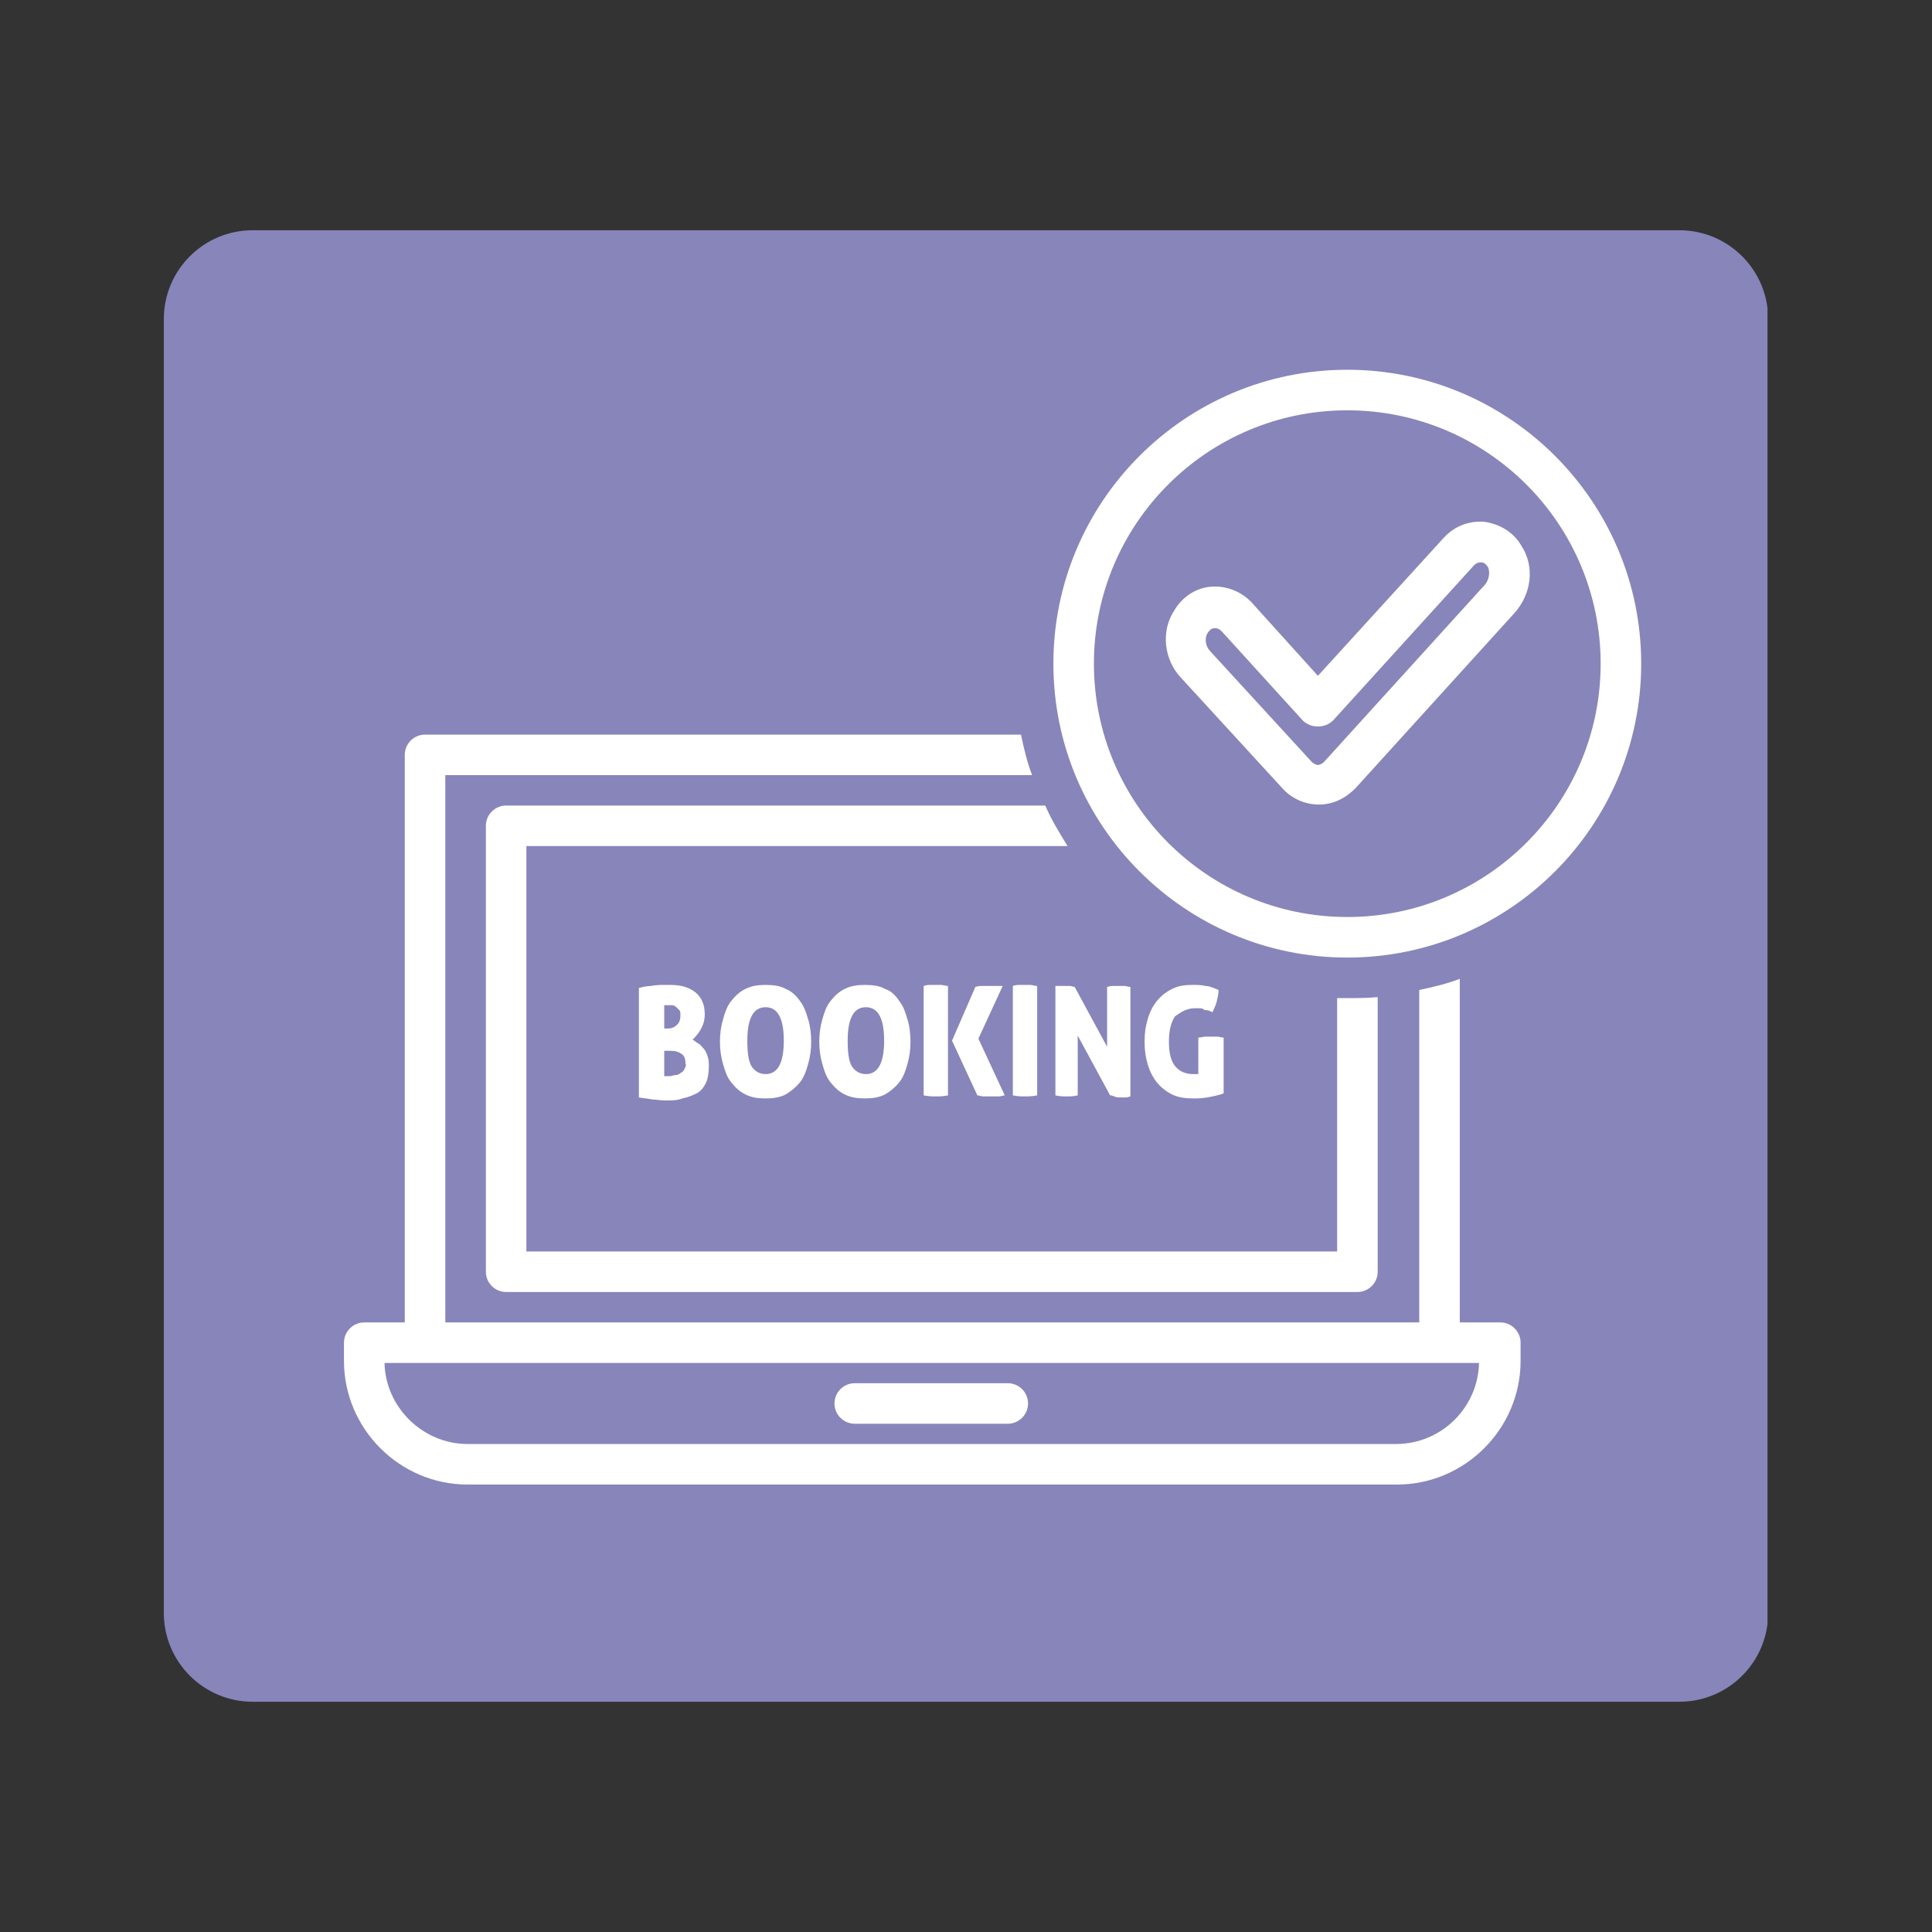
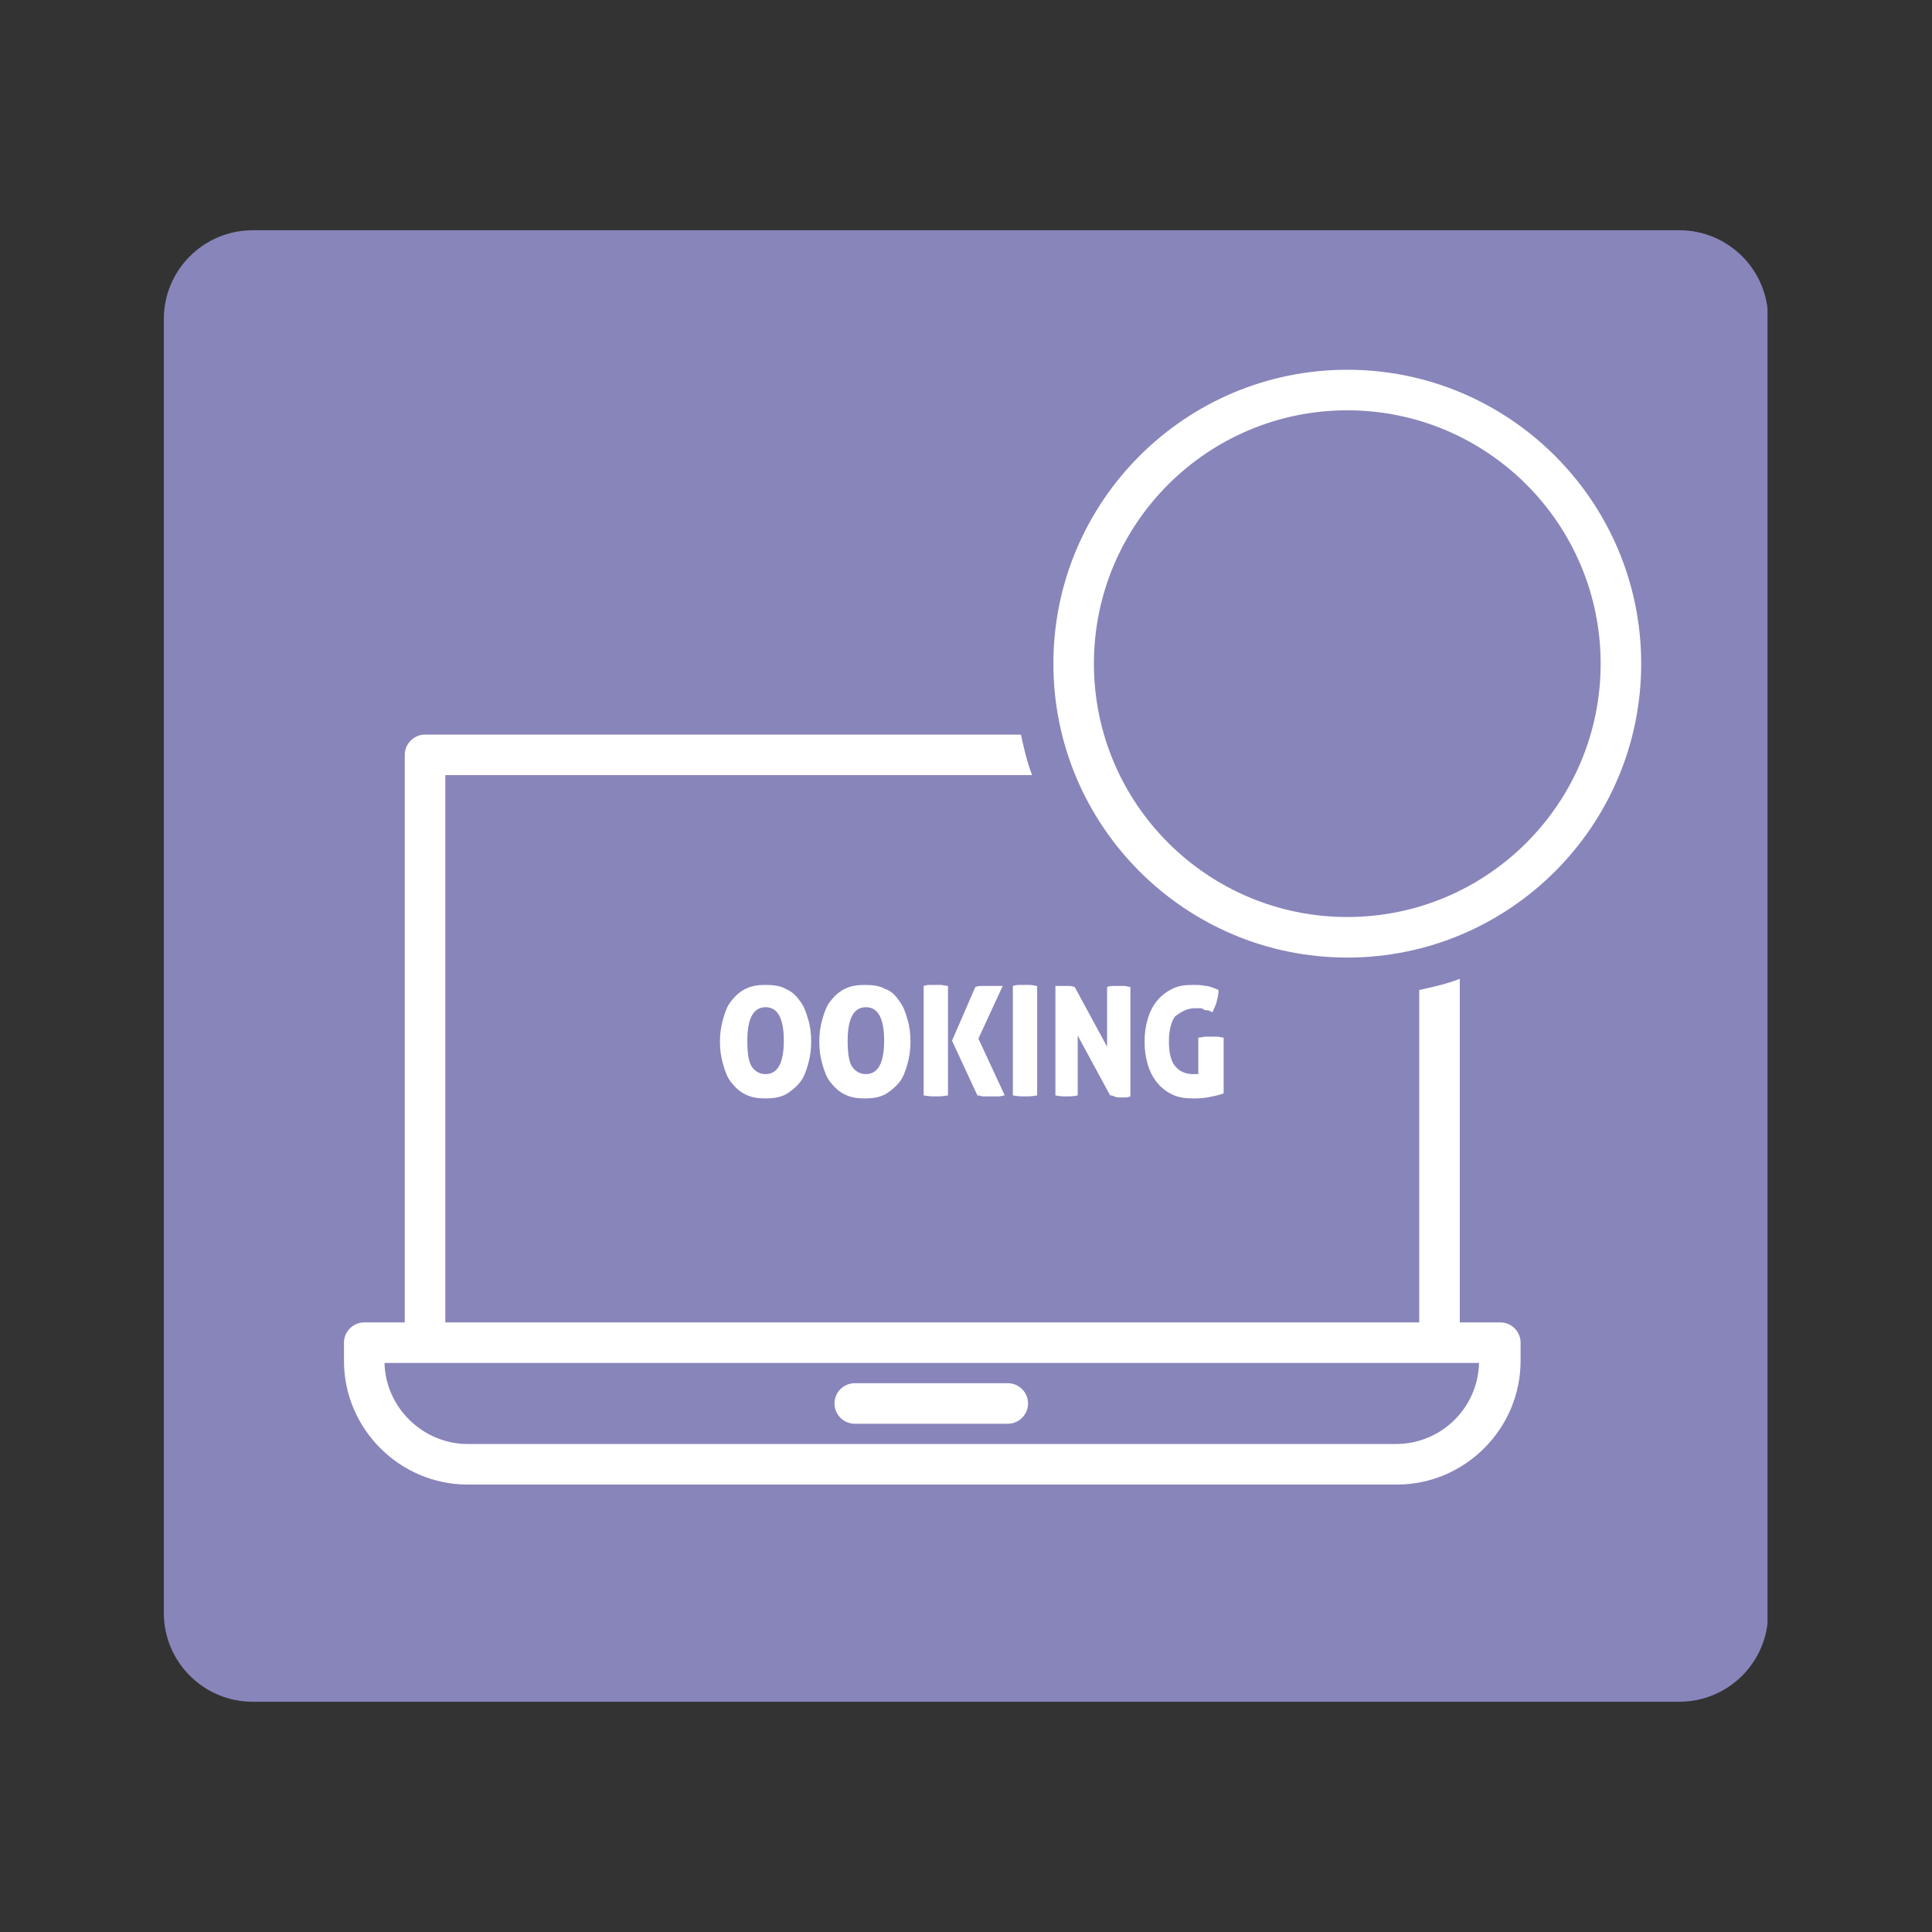
<svg xmlns="http://www.w3.org/2000/svg" width="500" zoomAndPan="magnify" viewBox="0 0 375 375" height="500" preserveAspectRatio="xMidYMid meet" version="1.0">
  <rect x="0" y="0" width="375" height="375" fill="#333333" stroke="none" />
  <defs>
    <clipPath id="6121c852b5">
      <path d="M 31.797 44.691 L 344 44.691 L 344 330.309 L 31.797 330.309 Z M 31.797 44.691 " clip-rule="nonzero" />
    </clipPath>
    <clipPath id="157ac8893f">
      <path d="M 49.047 44.691 L 325.953 44.691 C 335.48 44.691 343.203 52.414 343.203 61.941 L 343.203 313.059 C 343.203 322.586 335.48 330.309 325.953 330.309 L 49.047 330.309 C 39.52 330.309 31.797 322.586 31.797 313.059 L 31.797 61.941 C 31.797 52.414 39.52 44.691 49.047 44.691 Z M 49.047 44.691 " clip-rule="nonzero" />
    </clipPath>
    <clipPath id="0618d9cf4d">
-       <path d="M 0.797 0.691 L 312.441 0.691 L 312.441 286.309 L 0.797 286.309 Z M 0.797 0.691 " clip-rule="nonzero" />
+       <path d="M 0.797 0.691 L 312.441 0.691 L 312.441 286.309 L 0.797 286.309 M 0.797 0.691 " clip-rule="nonzero" />
    </clipPath>
    <clipPath id="ff07258c52">
      <path d="M 18.047 0.691 L 294.953 0.691 C 304.48 0.691 312.203 8.414 312.203 17.941 L 312.203 269.059 C 312.203 278.586 304.48 286.309 294.953 286.309 L 18.047 286.309 C 8.52 286.309 0.797 278.586 0.797 269.059 L 0.797 17.941 C 0.797 8.414 8.52 0.691 18.047 0.691 Z M 18.047 0.691 " clip-rule="nonzero" />
    </clipPath>
    <clipPath id="27a5e47e2d">
      <rect x="0" width="313" y="0" height="287" />
    </clipPath>
    <clipPath id="33b115b92a">
      <path d="M 66.766 142 L 296 142 L 296 288.441 L 66.766 288.441 Z M 66.766 142 " clip-rule="nonzero" />
    </clipPath>
    <clipPath id="e99347af57">
      <path d="M 204 71.691 L 318.766 71.691 L 318.766 186 L 204 186 Z M 204 71.691 " clip-rule="nonzero" />
    </clipPath>
  </defs>
  <g clip-path="url(#6121c852b5)">
    <g clip-path="url(#157ac8893f)">
      <g transform="matrix(1, 0, 0, 1, 31, 44)">
        <g clip-path="url(#27a5e47e2d)">
          <g clip-path="url(#0618d9cf4d)">
            <g clip-path="url(#ff07258c52)">
              <path fill="#8885bb" d="M 0.797 0.691 L 312.07 0.691 L 312.07 286.309 L 0.797 286.309 Z M 0.797 0.691 " fill-opacity="1" fill-rule="nonzero" />
            </g>
          </g>
        </g>
      </g>
    </g>
  </g>
  <g clip-path="url(#33b115b92a)">
    <path fill="#ffffff" d="M 90.762 288.152 L 271.145 288.152 C 284.324 288.152 295.145 277.332 295.145 264.152 L 295.145 260.613 C 295.145 258.449 293.375 256.68 291.211 256.68 L 283.344 256.68 L 283.344 189.992 C 280.785 190.977 278.227 191.566 275.473 192.156 L 275.473 256.68 L 86.434 256.68 L 86.434 150.453 L 200.332 150.453 C 199.348 147.898 198.758 145.34 198.168 142.586 L 82.5 142.586 C 80.336 142.586 78.566 144.355 78.566 146.52 L 78.566 256.68 L 70.699 256.68 C 68.535 256.68 66.766 258.449 66.766 260.613 L 66.766 264.152 C 66.766 277.332 77.582 288.152 90.762 288.152 Z M 82.5 264.547 L 287.078 264.547 C 286.883 273.203 279.801 280.281 270.949 280.281 L 90.762 280.281 C 82.109 280.281 74.828 273.203 74.633 264.547 Z M 82.5 264.547 " fill-opacity="1" fill-rule="nonzero" />
  </g>
  <path fill="#ffffff" d="M 165.906 276.348 L 195.609 276.348 C 197.773 276.348 199.543 274.578 199.543 272.414 C 199.543 270.25 197.773 268.48 195.609 268.48 L 165.906 268.48 C 163.742 268.48 161.973 270.25 161.973 272.414 C 161.973 274.578 163.742 276.348 165.906 276.348 Z M 165.906 276.348 " fill-opacity="1" fill-rule="nonzero" />
-   <path fill="#ffffff" d="M 136.203 199.434 C 136.598 198.648 136.793 197.863 136.793 196.879 C 136.793 195.699 136.598 194.91 136.203 194.125 C 135.809 193.336 135.219 192.746 134.629 192.355 C 134.039 191.961 133.254 191.566 132.27 191.371 C 131.285 191.172 130.5 191.172 129.316 191.172 C 128.137 191.172 127.352 191.172 126.367 191.371 C 125.582 191.371 124.793 191.566 124.008 191.762 L 124.008 213.008 C 124.992 213.203 125.777 213.203 126.562 213.402 C 127.352 213.402 128.137 213.598 129.121 213.598 C 130.301 213.598 131.48 213.598 132.465 213.203 C 133.449 213.008 134.434 212.613 135.219 212.223 C 136.008 211.828 136.598 211.043 136.988 210.254 C 137.383 209.469 137.582 208.289 137.582 207.105 C 137.582 206.32 137.582 205.73 137.383 205.141 C 137.188 204.551 136.988 203.961 136.598 203.566 C 136.203 203.172 136.008 202.781 135.613 202.582 C 135.219 202.387 134.828 201.992 134.434 201.797 C 135.418 200.812 135.809 200.223 136.203 199.434 Z M 128.926 195.109 C 129.121 195.109 129.121 195.109 129.316 195.109 C 129.516 195.109 129.516 195.109 129.711 195.109 C 129.91 195.109 130.301 195.109 130.5 195.109 C 130.695 195.109 131.09 195.305 131.285 195.5 C 131.48 195.699 131.68 195.895 131.875 196.09 C 132.07 196.289 132.07 196.68 132.07 197.074 C 132.07 197.863 131.875 198.453 131.48 198.844 C 131.09 199.238 130.5 199.633 129.711 199.633 L 128.926 199.633 Z M 132.859 207.5 C 132.664 207.895 132.465 208.09 132.07 208.289 C 131.875 208.484 131.48 208.68 131.09 208.68 C 130.695 208.68 130.301 208.879 130.105 208.879 C 129.711 208.879 129.516 208.879 129.316 208.879 C 129.121 208.879 128.926 208.879 128.926 208.879 L 128.926 203.961 L 130.105 203.961 C 131.09 203.961 131.68 204.156 132.27 204.551 C 132.859 204.941 133.055 205.535 133.055 206.516 C 133.254 206.715 133.055 207.105 132.859 207.5 Z M 132.859 207.5 " fill-opacity="1" fill-rule="nonzero" />
  <path fill="#ffffff" d="M 152.531 191.961 C 151.547 191.371 150.168 191.172 148.598 191.172 C 147.023 191.172 145.844 191.371 144.66 191.961 C 143.48 192.551 142.695 193.336 141.906 194.32 C 141.121 195.305 140.727 196.484 140.336 197.863 C 139.941 199.238 139.742 200.617 139.742 202.188 C 139.742 203.762 139.941 205.141 140.336 206.516 C 140.727 207.895 141.121 209.074 141.906 210.059 C 142.695 211.043 143.48 211.828 144.66 212.418 C 145.844 213.008 147.023 213.203 148.598 213.203 C 150.168 213.203 151.352 213.008 152.531 212.418 C 153.512 211.828 154.496 211.043 155.285 210.059 C 156.07 209.074 156.465 207.895 156.859 206.516 C 157.25 205.141 157.449 203.762 157.449 202.188 C 157.449 200.617 157.25 199.043 156.859 197.863 C 156.465 196.484 156.07 195.305 155.285 194.32 C 154.496 193.141 153.512 192.355 152.531 191.961 Z M 148.598 208.484 C 147.414 208.484 146.434 207.895 145.844 206.91 C 145.25 205.926 145.055 204.156 145.055 201.992 C 145.055 197.664 146.234 195.5 148.598 195.5 C 150.957 195.5 152.137 197.664 152.137 201.992 C 152.137 206.32 150.957 208.484 148.598 208.484 Z M 148.598 208.484 " fill-opacity="1" fill-rule="nonzero" />
  <path fill="#ffffff" d="M 171.809 191.961 C 170.824 191.371 169.445 191.172 167.875 191.172 C 166.301 191.172 165.121 191.371 163.938 191.961 C 162.758 192.551 161.973 193.336 161.184 194.32 C 160.398 195.305 160.004 196.484 159.613 197.863 C 159.219 199.238 159.023 200.617 159.023 202.188 C 159.023 203.762 159.219 205.141 159.613 206.516 C 160.004 207.895 160.398 209.074 161.184 210.059 C 161.973 211.043 162.758 211.828 163.938 212.418 C 165.121 213.008 166.301 213.203 167.875 213.203 C 169.445 213.203 170.629 213.008 171.809 212.418 C 172.793 211.828 173.773 211.043 174.562 210.059 C 175.348 209.074 175.742 207.895 176.137 206.516 C 176.527 205.141 176.727 203.762 176.727 202.188 C 176.727 200.617 176.527 199.043 176.137 197.863 C 175.742 196.484 175.348 195.305 174.562 194.32 C 173.773 193.141 172.988 192.355 171.809 191.961 Z M 168.07 208.484 C 166.891 208.484 165.906 207.895 165.316 206.91 C 164.727 205.926 164.531 204.156 164.531 201.992 C 164.531 197.664 165.711 195.5 168.07 195.5 C 170.43 195.5 171.609 197.664 171.609 201.992 C 171.609 206.32 170.43 208.484 168.07 208.484 Z M 168.07 208.484 " fill-opacity="1" fill-rule="nonzero" />
  <path fill="#ffffff" d="M 194.035 191.371 C 193.84 191.371 193.641 191.371 193.25 191.371 C 193.051 191.371 192.66 191.371 192.461 191.371 C 192.266 191.371 192.07 191.371 191.871 191.371 C 191.48 191.371 191.086 191.371 190.691 191.371 C 190.297 191.371 189.906 191.371 189.316 191.566 L 184.789 201.992 L 189.707 212.613 C 190.102 212.613 190.496 212.812 190.887 212.812 C 191.48 212.812 191.871 212.812 192.461 212.812 C 192.855 212.812 193.445 212.812 193.84 212.812 C 194.234 212.812 194.824 212.613 195.02 212.613 L 189.906 201.598 L 194.625 191.371 C 194.43 191.371 194.234 191.371 194.035 191.371 Z M 194.035 191.371 " fill-opacity="1" fill-rule="nonzero" />
  <path fill="#ffffff" d="M 180.66 191.172 C 180.266 191.172 179.871 191.172 179.281 191.371 L 179.281 212.613 C 180.266 212.812 181.055 212.812 181.645 212.812 C 182.234 212.812 183.02 212.812 184.004 212.613 L 184.004 191.371 C 183.609 191.371 183.02 191.172 182.625 191.172 C 182.234 191.172 181.84 191.172 181.445 191.172 C 181.445 191.172 181.055 191.172 180.66 191.172 Z M 180.66 191.172 " fill-opacity="1" fill-rule="nonzero" />
  <path fill="#ffffff" d="M 197.969 191.172 C 197.578 191.172 197.184 191.172 196.594 191.371 L 196.594 212.613 C 197.578 212.812 198.363 212.812 198.953 212.812 C 199.543 212.812 200.332 212.812 201.312 212.613 L 201.312 191.371 C 200.922 191.371 200.332 191.172 199.938 191.172 C 199.543 191.172 199.152 191.172 198.758 191.172 C 198.758 191.172 198.363 191.172 197.969 191.172 Z M 197.969 191.172 " fill-opacity="1" fill-rule="nonzero" />
  <path fill="#ffffff" d="M 204.855 191.371 L 204.855 212.613 C 205.641 212.812 206.43 212.812 207.02 212.812 C 207.609 212.812 208.395 212.812 209.184 212.613 L 209.184 201.008 L 215.477 212.613 C 215.676 212.613 215.871 212.613 216.266 212.812 C 216.656 213.008 217.051 213.008 217.445 213.008 C 217.836 213.008 218.23 213.008 218.625 213.008 C 219.02 213.008 219.215 212.812 219.41 212.812 L 219.41 191.566 C 219.02 191.566 218.625 191.371 218.23 191.371 C 217.836 191.371 217.641 191.371 217.246 191.371 C 216.855 191.371 216.656 191.371 216.266 191.371 C 215.871 191.371 215.477 191.371 214.887 191.566 L 214.887 203.172 L 208.594 191.566 C 208.395 191.566 208.004 191.371 207.609 191.371 C 207.215 191.371 206.82 191.371 206.625 191.371 C 206.23 191.371 206.035 191.371 205.641 191.371 C 205.445 191.371 205.25 191.371 204.855 191.371 Z M 204.855 191.371 " fill-opacity="1" fill-rule="nonzero" />
  <path fill="#ffffff" d="M 232 195.699 C 232.395 195.699 232.59 195.699 232.789 195.699 C 232.984 195.699 233.379 195.699 233.574 195.895 C 233.77 196.09 234.164 196.09 234.363 196.09 C 234.559 196.09 234.953 196.289 235.344 196.484 C 235.543 195.895 235.934 195.305 236.133 194.516 C 236.328 193.73 236.523 192.945 236.523 192.156 C 235.543 191.762 234.754 191.371 233.969 191.371 C 233.18 191.172 232.395 191.172 231.41 191.172 C 229.836 191.172 228.656 191.371 227.477 191.961 C 226.297 192.551 225.312 193.336 224.527 194.32 C 223.738 195.305 223.148 196.484 222.754 197.863 C 222.363 199.238 222.164 200.418 222.164 202.188 C 222.164 203.961 222.363 205.141 222.754 206.516 C 223.148 207.895 223.738 209.074 224.527 210.059 C 225.312 211.043 226.297 211.828 227.477 212.418 C 228.656 213.008 230.035 213.203 231.609 213.203 C 232.395 213.203 233.18 213.203 234.363 213.008 C 235.344 212.812 236.523 212.613 237.508 212.223 L 237.508 201.402 C 237.117 201.402 236.723 201.207 236.133 201.207 C 235.738 201.207 235.344 201.207 234.953 201.207 C 234.559 201.207 234.363 201.207 233.969 201.207 C 233.574 201.207 233.18 201.402 232.59 201.402 L 232.59 208.484 C 232.395 208.484 232 208.484 231.609 208.484 C 230.035 208.484 228.855 207.895 228.066 206.91 C 227.281 205.926 226.887 204.352 226.887 202.188 C 226.887 200.023 227.281 198.453 228.066 197.27 C 229.445 196.289 230.426 195.699 232 195.699 Z M 232 195.699 " fill-opacity="1" fill-rule="nonzero" />
-   <path fill="#ffffff" d="M 98.238 156.355 C 96.074 156.355 94.305 158.125 94.305 160.289 L 94.305 246.844 C 94.305 249.008 96.074 250.777 98.238 250.777 L 263.477 250.777 C 265.637 250.777 267.41 249.008 267.41 246.844 L 267.41 193.535 C 265.441 193.73 263.477 193.73 261.508 193.73 C 260.918 193.73 260.129 193.73 259.539 193.73 L 259.539 242.906 L 102.172 242.906 L 102.172 164.223 L 207.215 164.223 C 205.641 161.668 204.066 159.109 202.887 156.355 Z M 98.238 156.355 " fill-opacity="1" fill-rule="nonzero" />
  <g clip-path="url(#e99347af57)">
    <path fill="#ffffff" d="M 261.508 71.77 C 230.035 71.77 204.461 97.344 204.461 128.816 C 204.461 160.289 230.035 185.863 261.508 185.863 C 292.98 185.863 318.555 160.289 318.555 128.816 C 318.555 97.344 292.98 71.77 261.508 71.77 Z M 261.508 177.992 C 234.363 177.992 212.328 155.961 212.328 128.816 C 212.328 101.672 234.363 79.641 261.508 79.641 C 288.652 79.641 310.684 101.672 310.684 128.816 C 310.684 155.961 288.652 177.992 261.508 177.992 Z M 261.508 177.992 " fill-opacity="1" fill-rule="nonzero" />
  </g>
-   <path fill="#ffffff" d="M 288.062 101.277 C 285.113 101.082 282.359 102.062 280.195 104.426 L 255.805 131.176 L 243.016 117.016 C 241.051 114.852 238.098 113.668 235.148 113.867 C 232.199 114.062 229.445 115.832 227.871 118.586 C 225.312 122.523 225.902 128.031 229.246 131.57 L 248.918 153.012 C 250.688 154.98 253.246 156.16 256 156.16 C 258.754 156.16 261.113 154.98 263.082 153.012 L 293.965 118.98 C 297.309 115.242 297.898 109.934 295.34 105.996 C 293.77 103.242 291.016 101.672 288.062 101.277 Z M 288.062 113.668 L 256.984 147.898 C 256.59 148.289 256 148.488 255.805 148.488 C 255.605 148.488 255.016 148.289 254.621 147.898 L 234.953 126.457 C 233.969 125.473 233.77 123.898 234.363 122.914 C 234.754 122.324 235.148 121.93 235.738 121.93 C 235.738 121.93 235.738 121.93 235.934 121.93 C 236.328 121.93 236.723 122.129 237.117 122.523 L 252.852 139.832 C 254.426 141.406 257.18 141.406 258.754 139.832 L 286.098 109.734 C 286.488 109.344 286.883 109.145 287.473 109.145 C 288.062 109.145 288.457 109.539 288.852 110.129 C 289.242 111.113 289.047 112.688 288.062 113.668 Z M 288.062 113.668 " fill-opacity="1" fill-rule="nonzero" />
</svg>